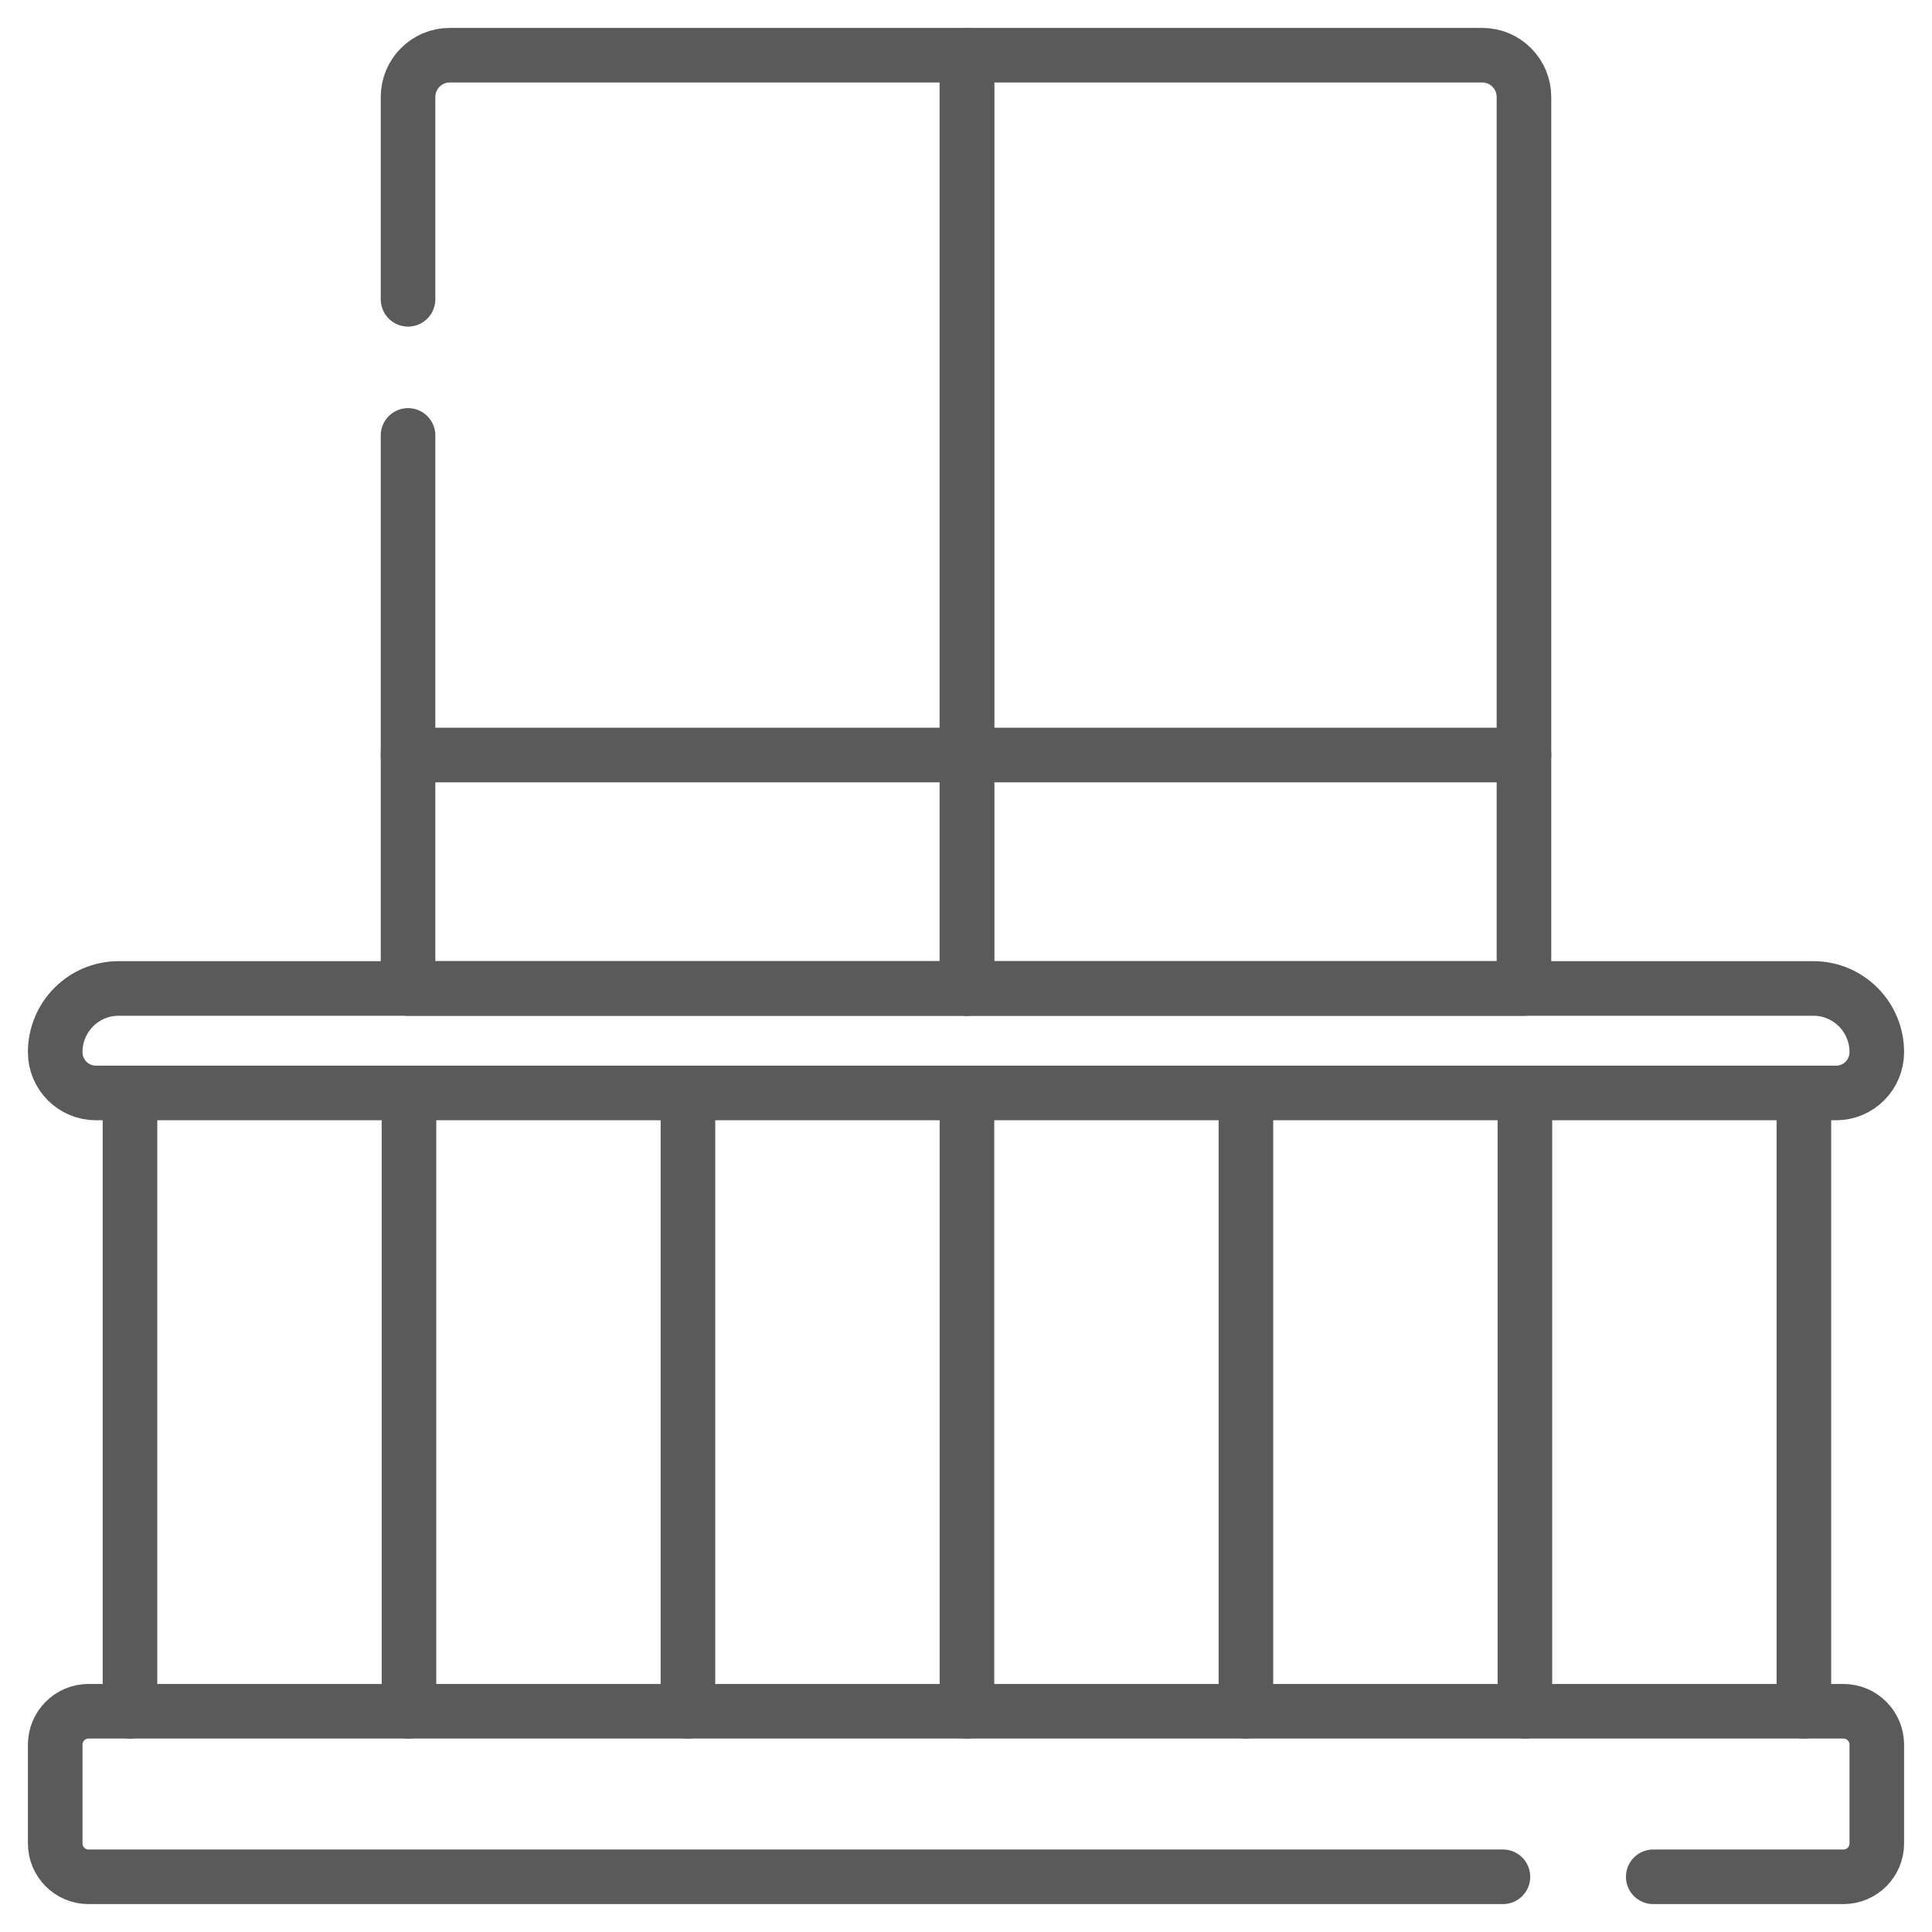
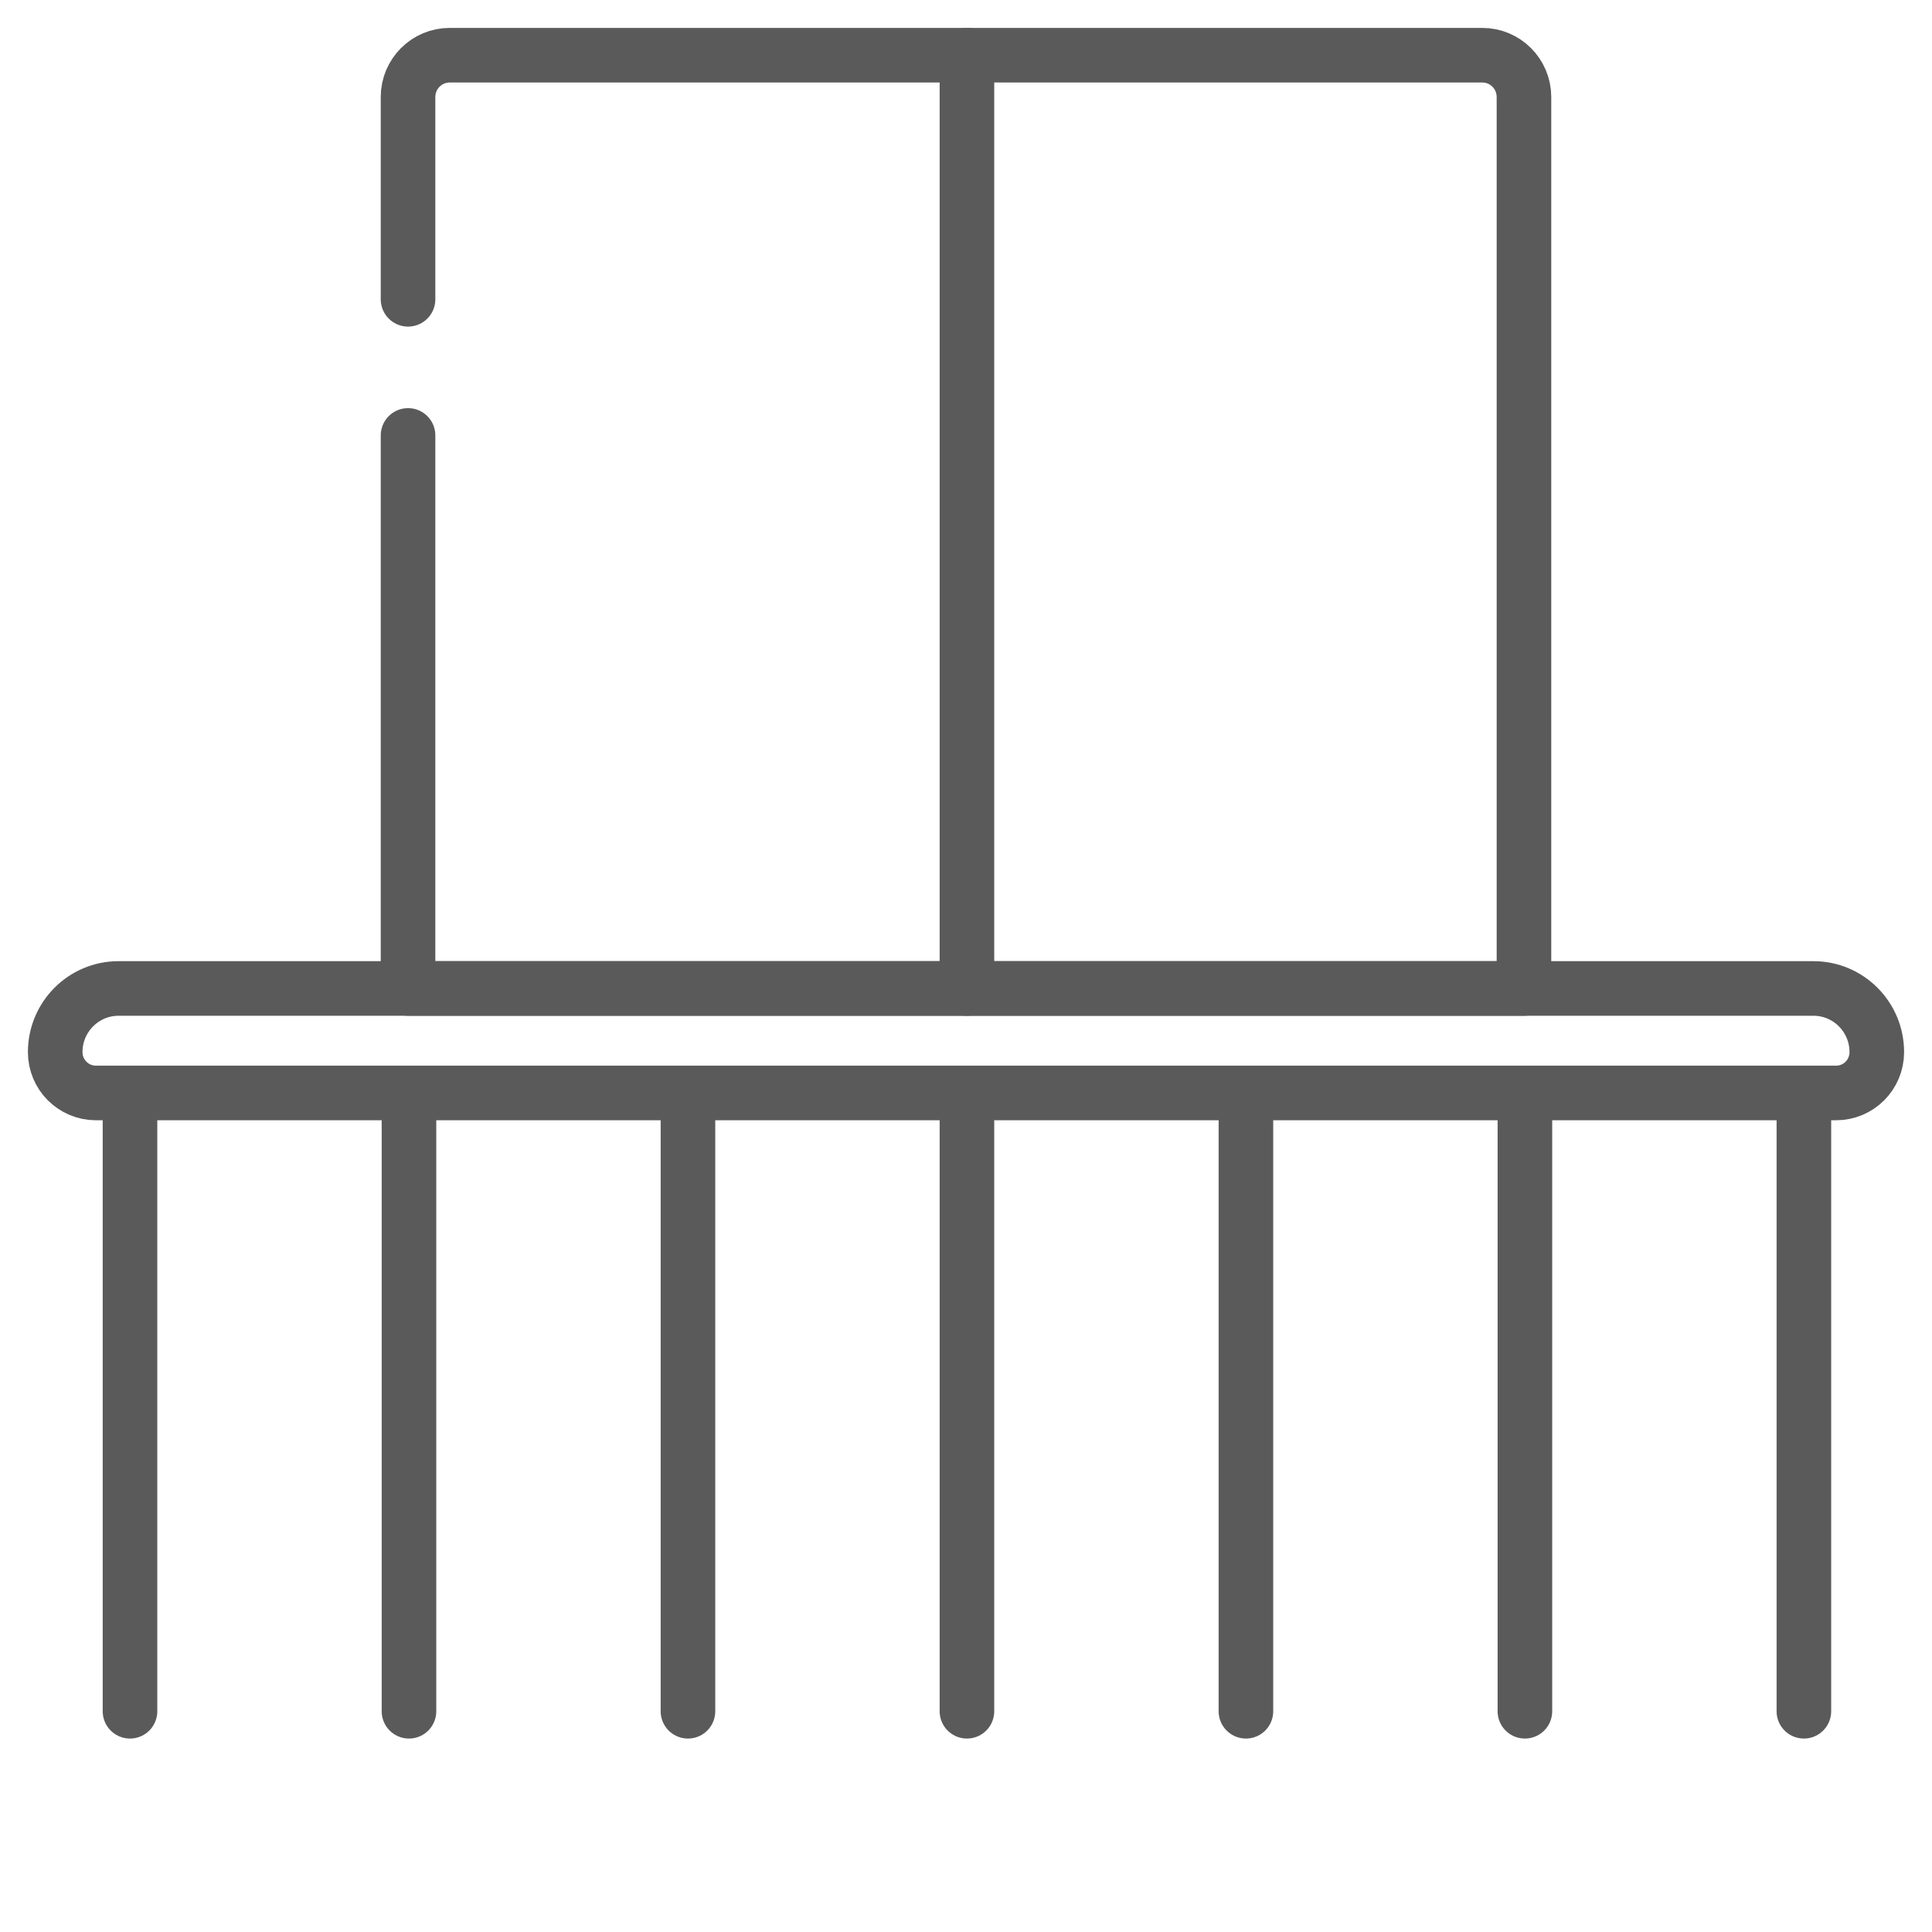
<svg xmlns="http://www.w3.org/2000/svg" width="35px" height="35px" viewBox="0 0 35 35" version="1.1">
  <title>balcony</title>
  <g id="icone" stroke="none" stroke-width="1" fill="none" fill-rule="evenodd" stroke-linecap="round" stroke-linejoin="round">
    <g id="balcony" transform="translate(1, 1)" stroke="#5A5A5A" stroke-width="0.989">
-       <path d="M26.227,33 L0.604,33 C0.27,33 0,32.729 0,32.394 L0,30.608 C0,30.273 0.27,30.001 0.604,30.001 L32.396,30.001 C32.73,30.001 33,30.273 33,30.608 L33,32.394 C33,32.729 32.73,33 32.396,33 L28.95,33" id="Path" />
      <path d="M32.263,18.8 L0.737,18.8 C0.33,18.8 0,18.469 0,18.06 L0,18.06 C0,17.423 0.514,16.907 1.148,16.907 L31.852,16.907 C32.486,16.907 33,17.423 33,18.06 L33,18.06 C33,18.469 32.67,18.8 32.263,18.8 Z" id="Path" />
      <path d="M6.392,4.422 L6.392,0.758 C6.392,0.339 6.73,6.66432406e-05 7.147,6.66432406e-05 L25.853,6.66432406e-05 C26.27,6.66432406e-05 26.608,0.339 26.608,0.758 L26.608,16.907 L6.392,16.907 L6.392,6.888" id="Path" />
      <line x1="16.517" y1="18.8" x2="16.517" y2="30.001" id="Path" />
      <line x1="11.463" y1="18.8" x2="11.463" y2="30.001" id="Path" />
      <line x1="6.409" y1="18.8" x2="6.409" y2="30.001" id="Path" />
      <line x1="1.355" y1="18.8" x2="1.355" y2="30.001" id="Path" />
      <line x1="21.571" y1="18.8" x2="21.571" y2="30.001" id="Path" />
      <line x1="26.625" y1="18.8" x2="26.625" y2="30.001" id="Path" />
      <line x1="31.679" y1="18.8" x2="31.679" y2="30.001" id="Path" />
      <line x1="16.517" y1="0" x2="16.517" y2="16.907" id="Path" />
-       <line x1="6.392" y1="12.678" x2="26.608" y2="12.678" id="Path" />
-       <line x1="16.517" y1="0.133" x2="16.517" y2="16.907" id="Path" />
    </g>
  </g>
</svg>